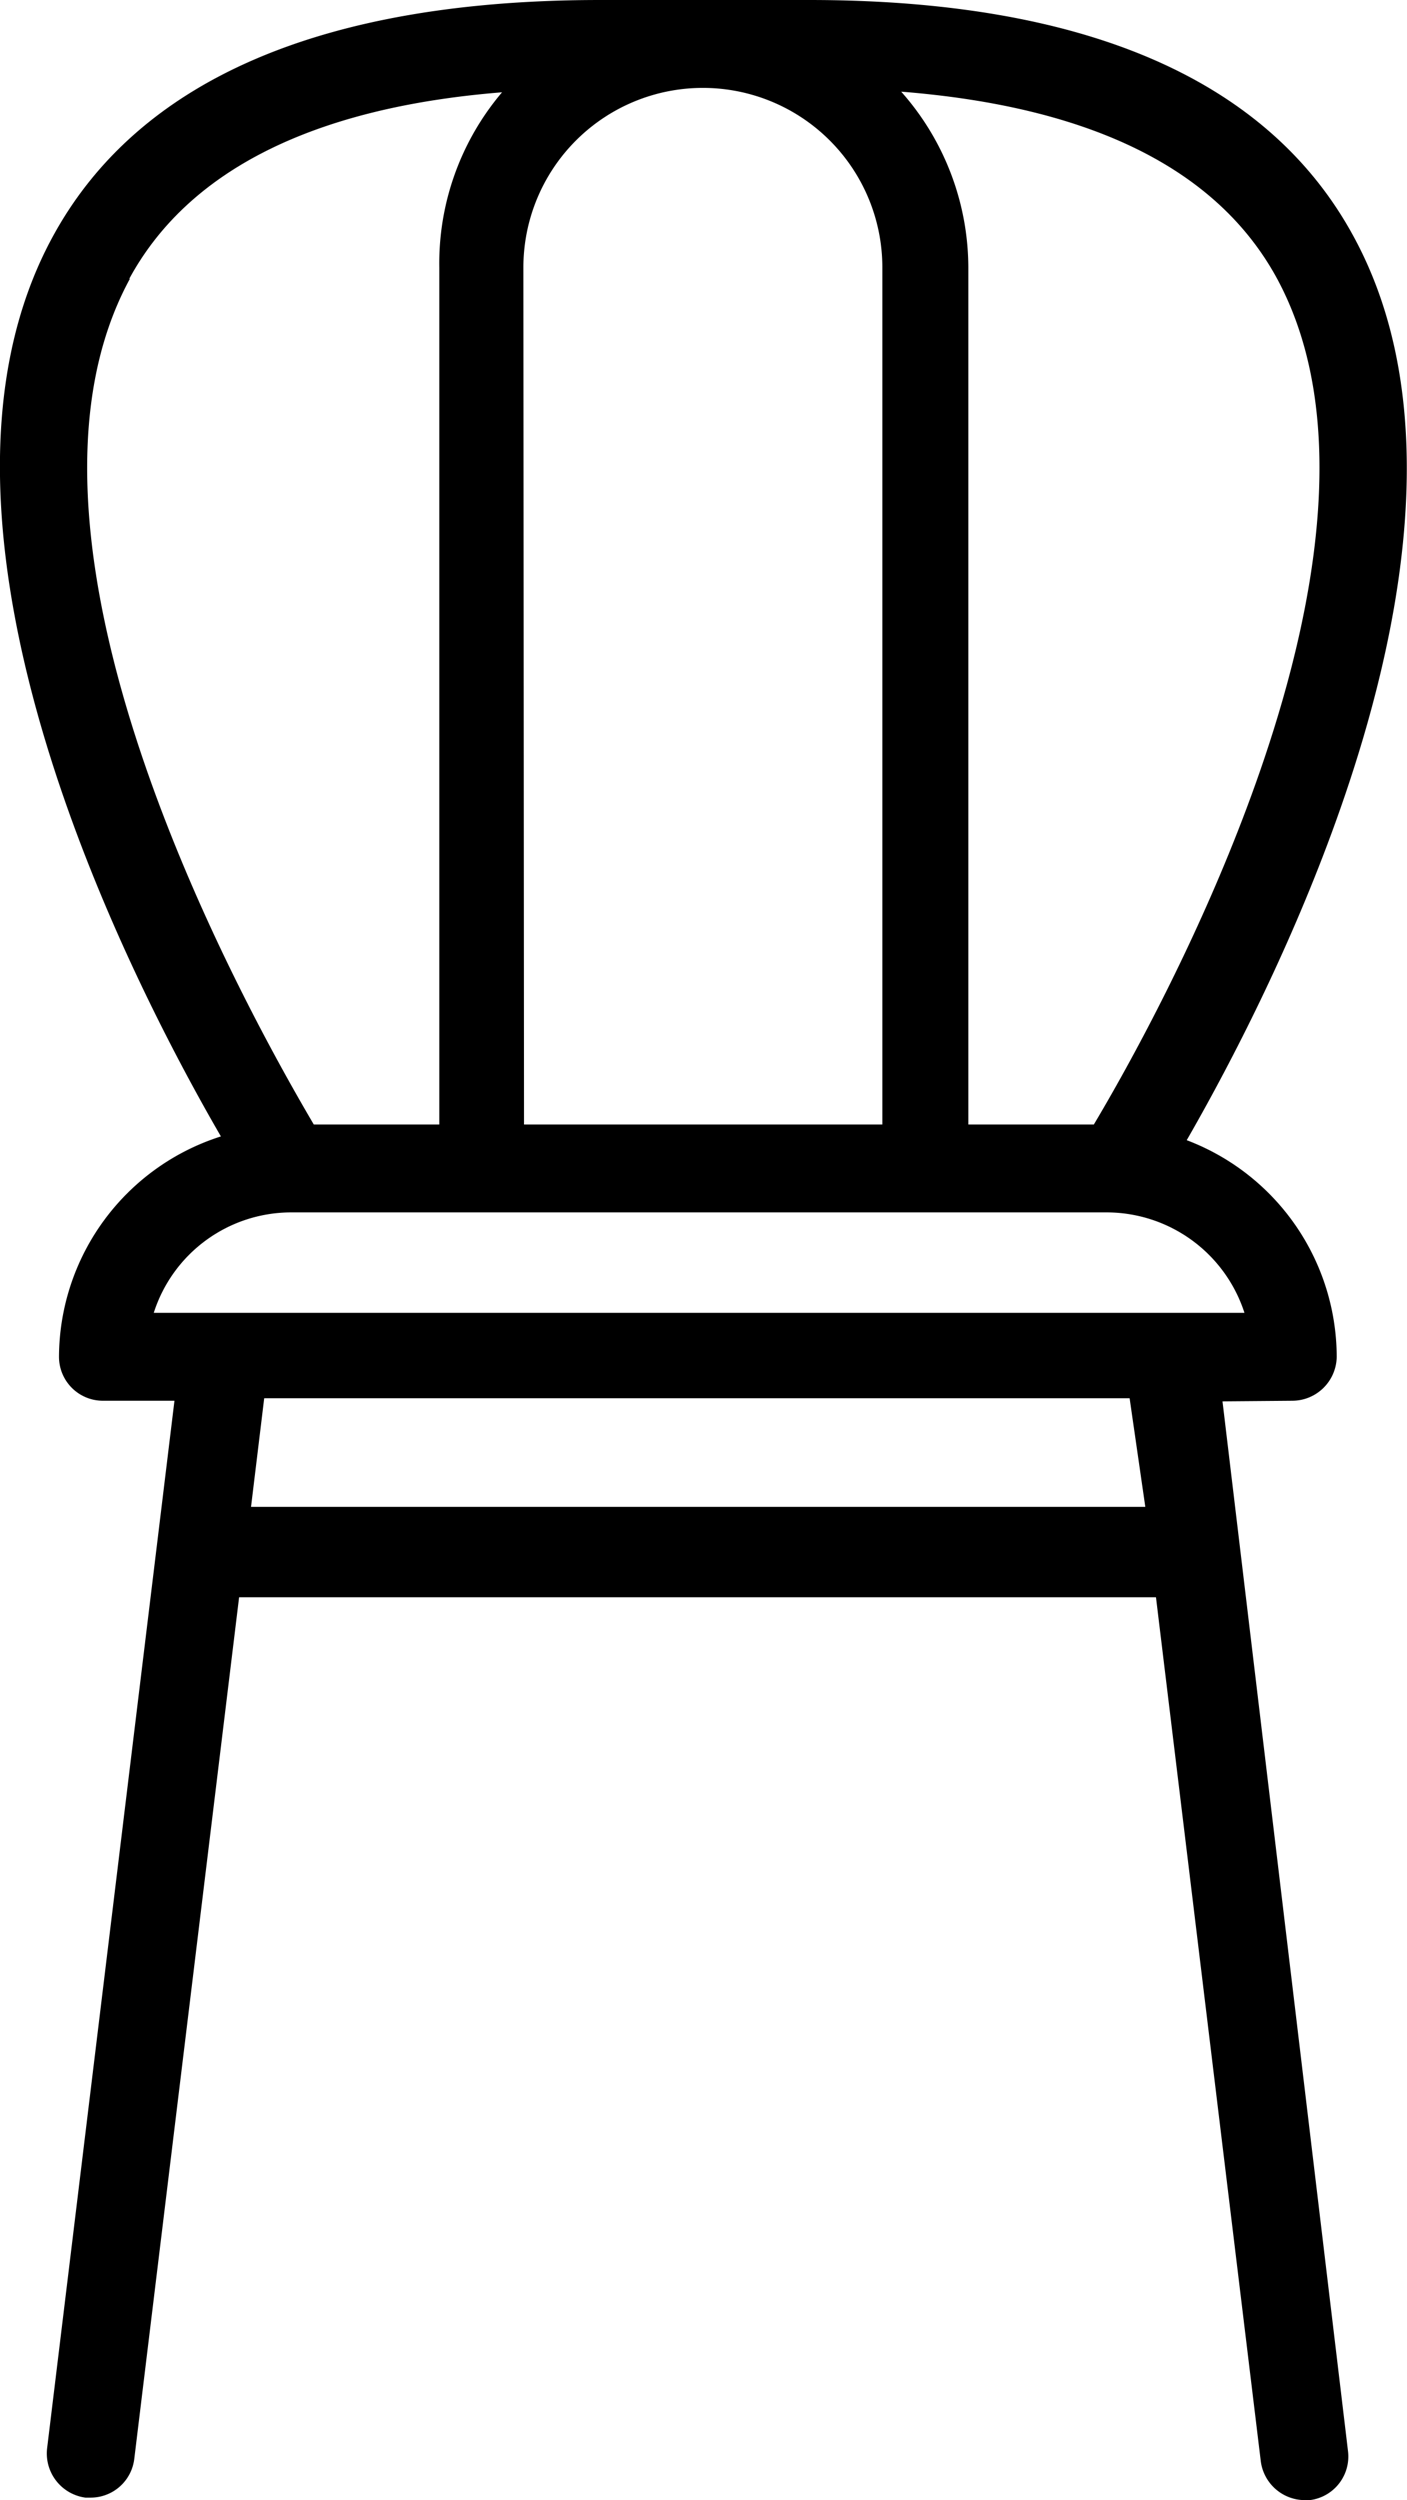
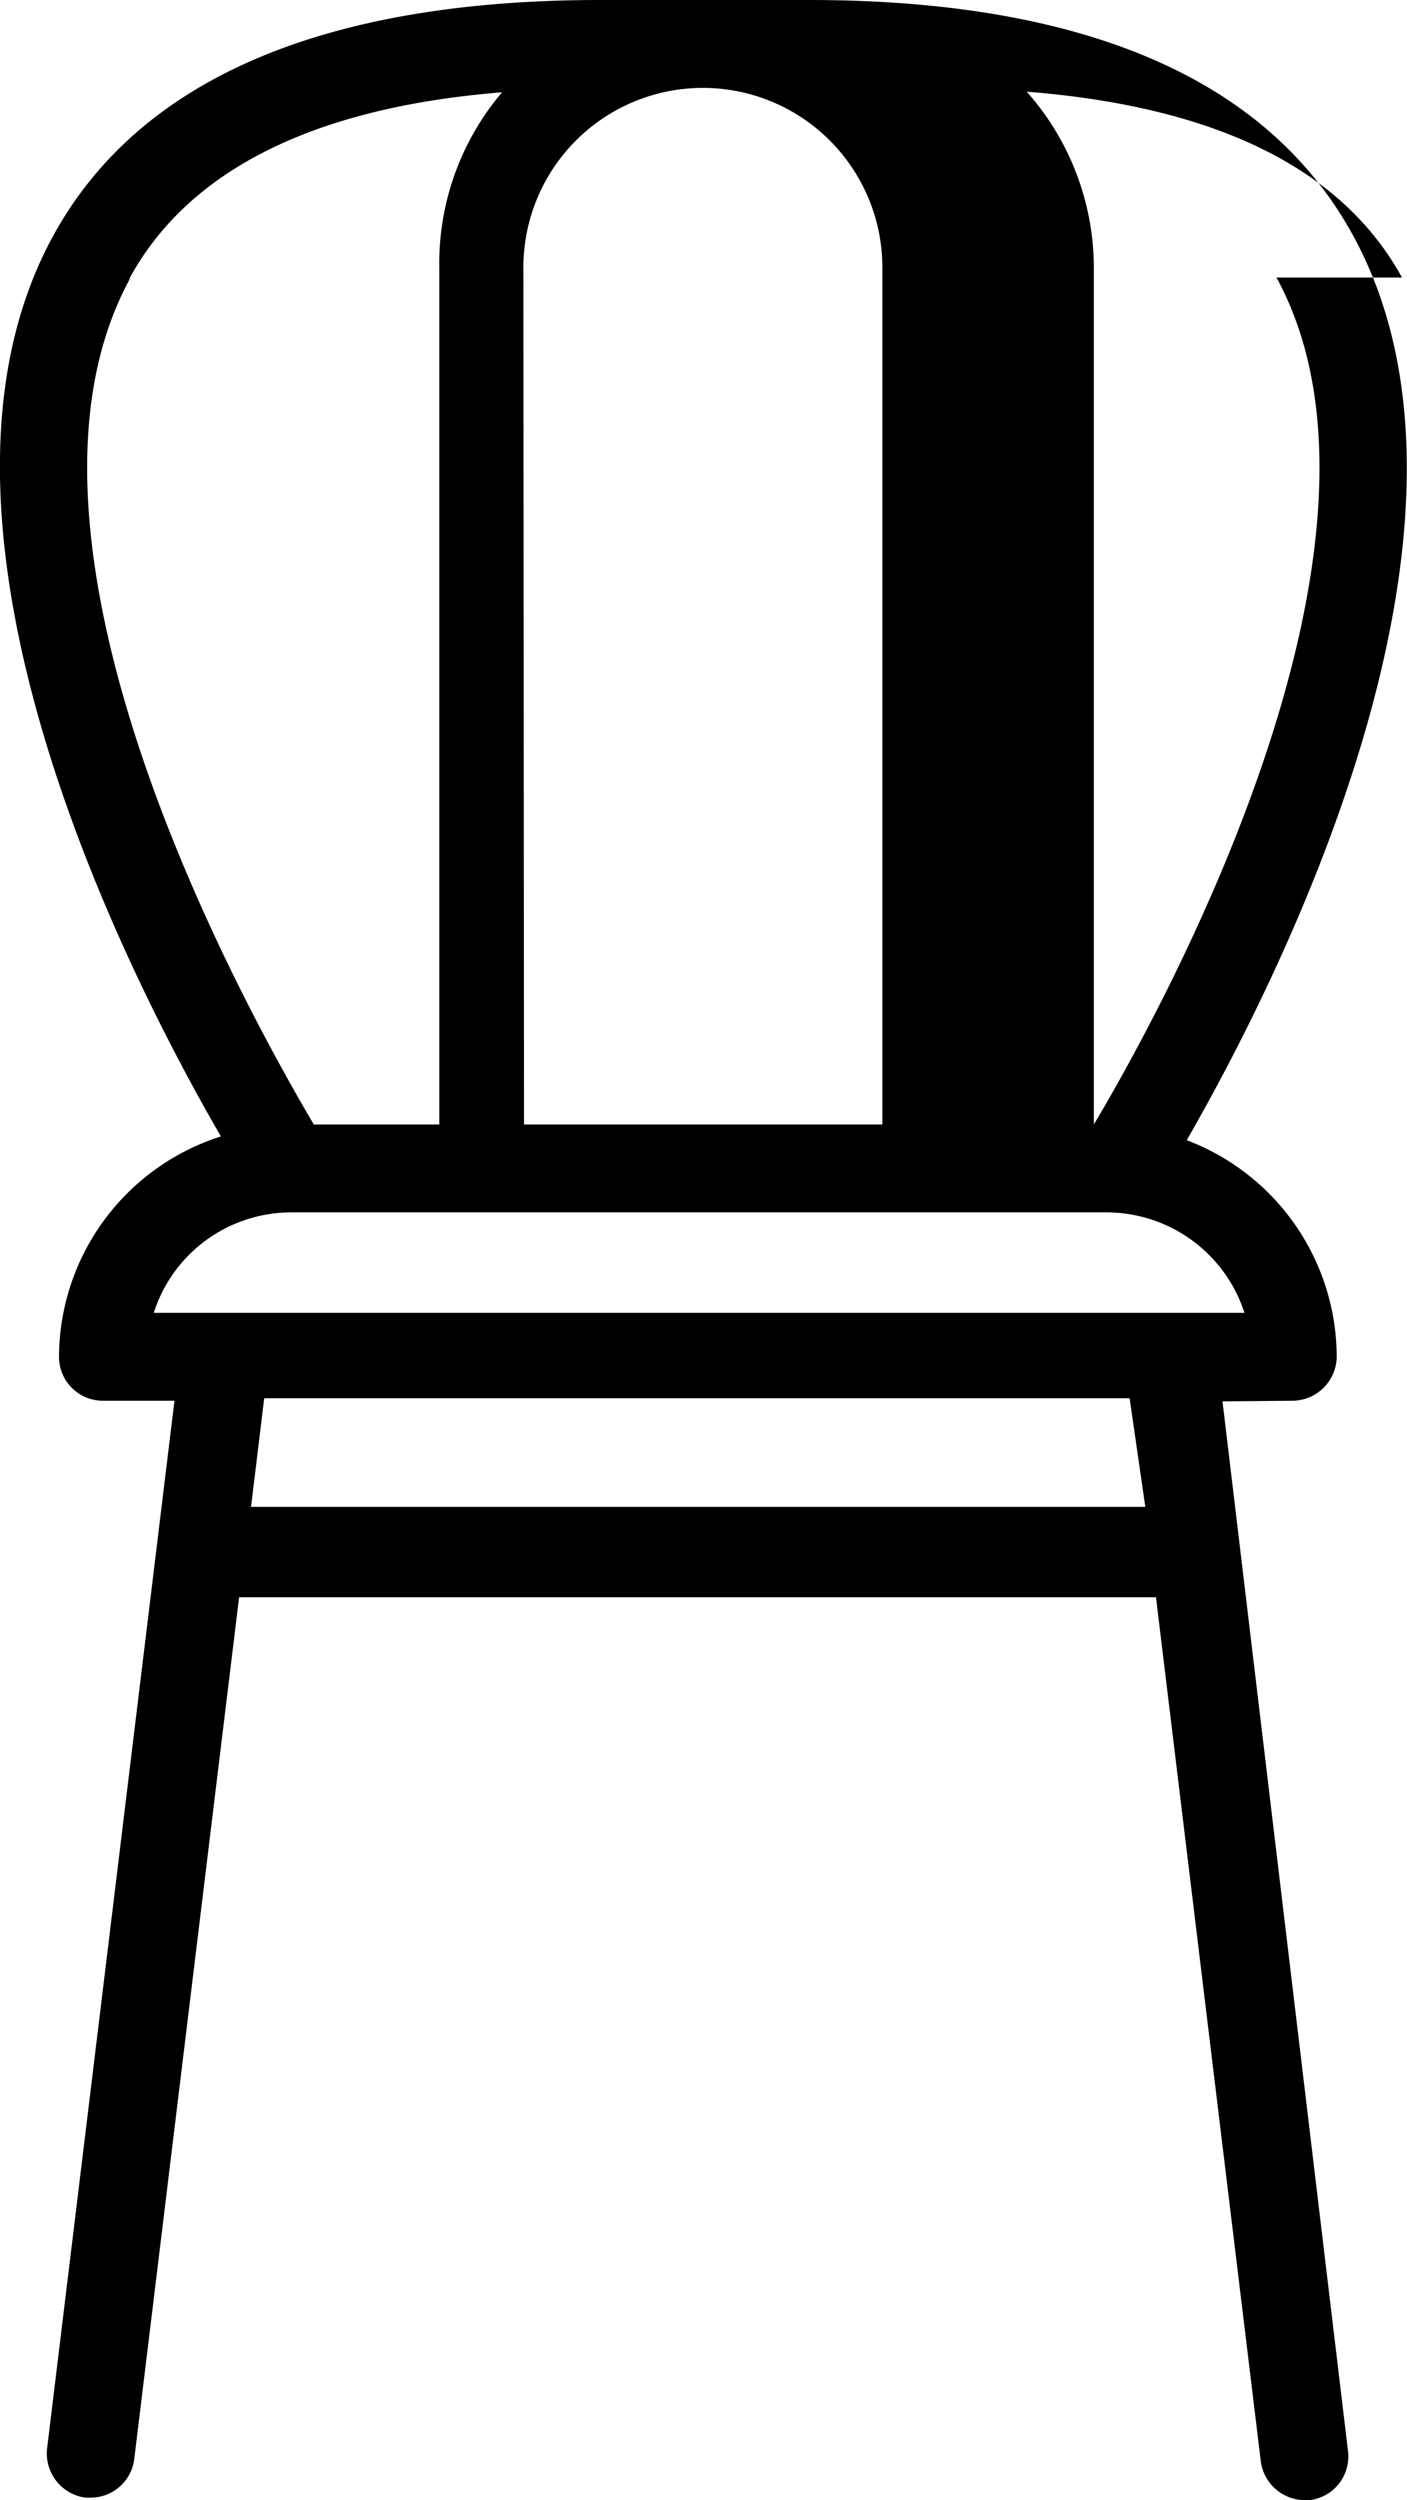
<svg xmlns="http://www.w3.org/2000/svg" width="22.42" height="39.82">
  <g data-name="Слой 2">
    <g data-name="Слой 1">
-       <path data-name="Стулья для бара и кафе" d="M20.6 22.31a.71.71 0 00.7-.7 3.7 3.7 0 00-2.39-3.45c1.41-2.45 5.19-9.78 2.65-14.41C20.2 1.26 17.28 0 12.89 0H9.57C5.14 0 2.2 1.27.84 3.77-1.66 8.36 2.07 15.6 3.52 18.1a3.7 3.7 0 00-2.58 3.51.7.7 0 00.7.7h1.14L.75 39a.71.71 0 00.61.78h.09a.7.7 0 00.69-.62l1.67-13.72h14.61l1.67 13.76a.71.71 0 00.7.62h.08a.7.7 0 00.61-.78l-2-16.72zm-.26-17.89c2.33 4.27-1.95 11.88-2.91 13.49h-2V4.26a4.23 4.23 0 00-1.07-2.8c3.03.24 5.03 1.23 5.98 2.96zm-12-.16a2.86 2.86 0 115.72 0v13.65H8.35zm-6.28.18C3 2.71 5 1.71 8 1.47a4.21 4.21 0 00-1 2.79v13.65H5c-.94-1.6-5.26-9.19-2.93-13.47zm2.58 14.87h13a2.31 2.31 0 012.19 1.6H2.45a2.3 2.3 0 012.19-1.6zM18.25 24H4l.21-1.73H18z" />
+       <path data-name="Стулья для бара и кафе" d="M20.6 22.31a.71.71 0 00.7-.7 3.7 3.7 0 00-2.39-3.45c1.41-2.45 5.19-9.78 2.65-14.41C20.2 1.26 17.28 0 12.89 0H9.57C5.14 0 2.2 1.27.84 3.77-1.66 8.36 2.07 15.6 3.52 18.1a3.7 3.7 0 00-2.58 3.51.7.7 0 00.7.7h1.14L.75 39a.71.71 0 00.61.78h.09a.7.7 0 00.69-.62l1.67-13.72h14.61l1.67 13.76a.71.71 0 00.7.62h.08a.7.7 0 00.61-.78l-2-16.72zm-.26-17.89c2.33 4.27-1.95 11.88-2.91 13.49V4.26a4.23 4.23 0 00-1.07-2.8c3.03.24 5.03 1.23 5.98 2.96zm-12-.16a2.86 2.86 0 115.72 0v13.65H8.35zm-6.28.18C3 2.71 5 1.71 8 1.47a4.21 4.21 0 00-1 2.79v13.65H5c-.94-1.6-5.26-9.19-2.93-13.47zm2.58 14.87h13a2.31 2.31 0 012.19 1.6H2.45a2.3 2.3 0 012.19-1.6zM18.25 24H4l.21-1.73H18z" />
    </g>
  </g>
</svg>